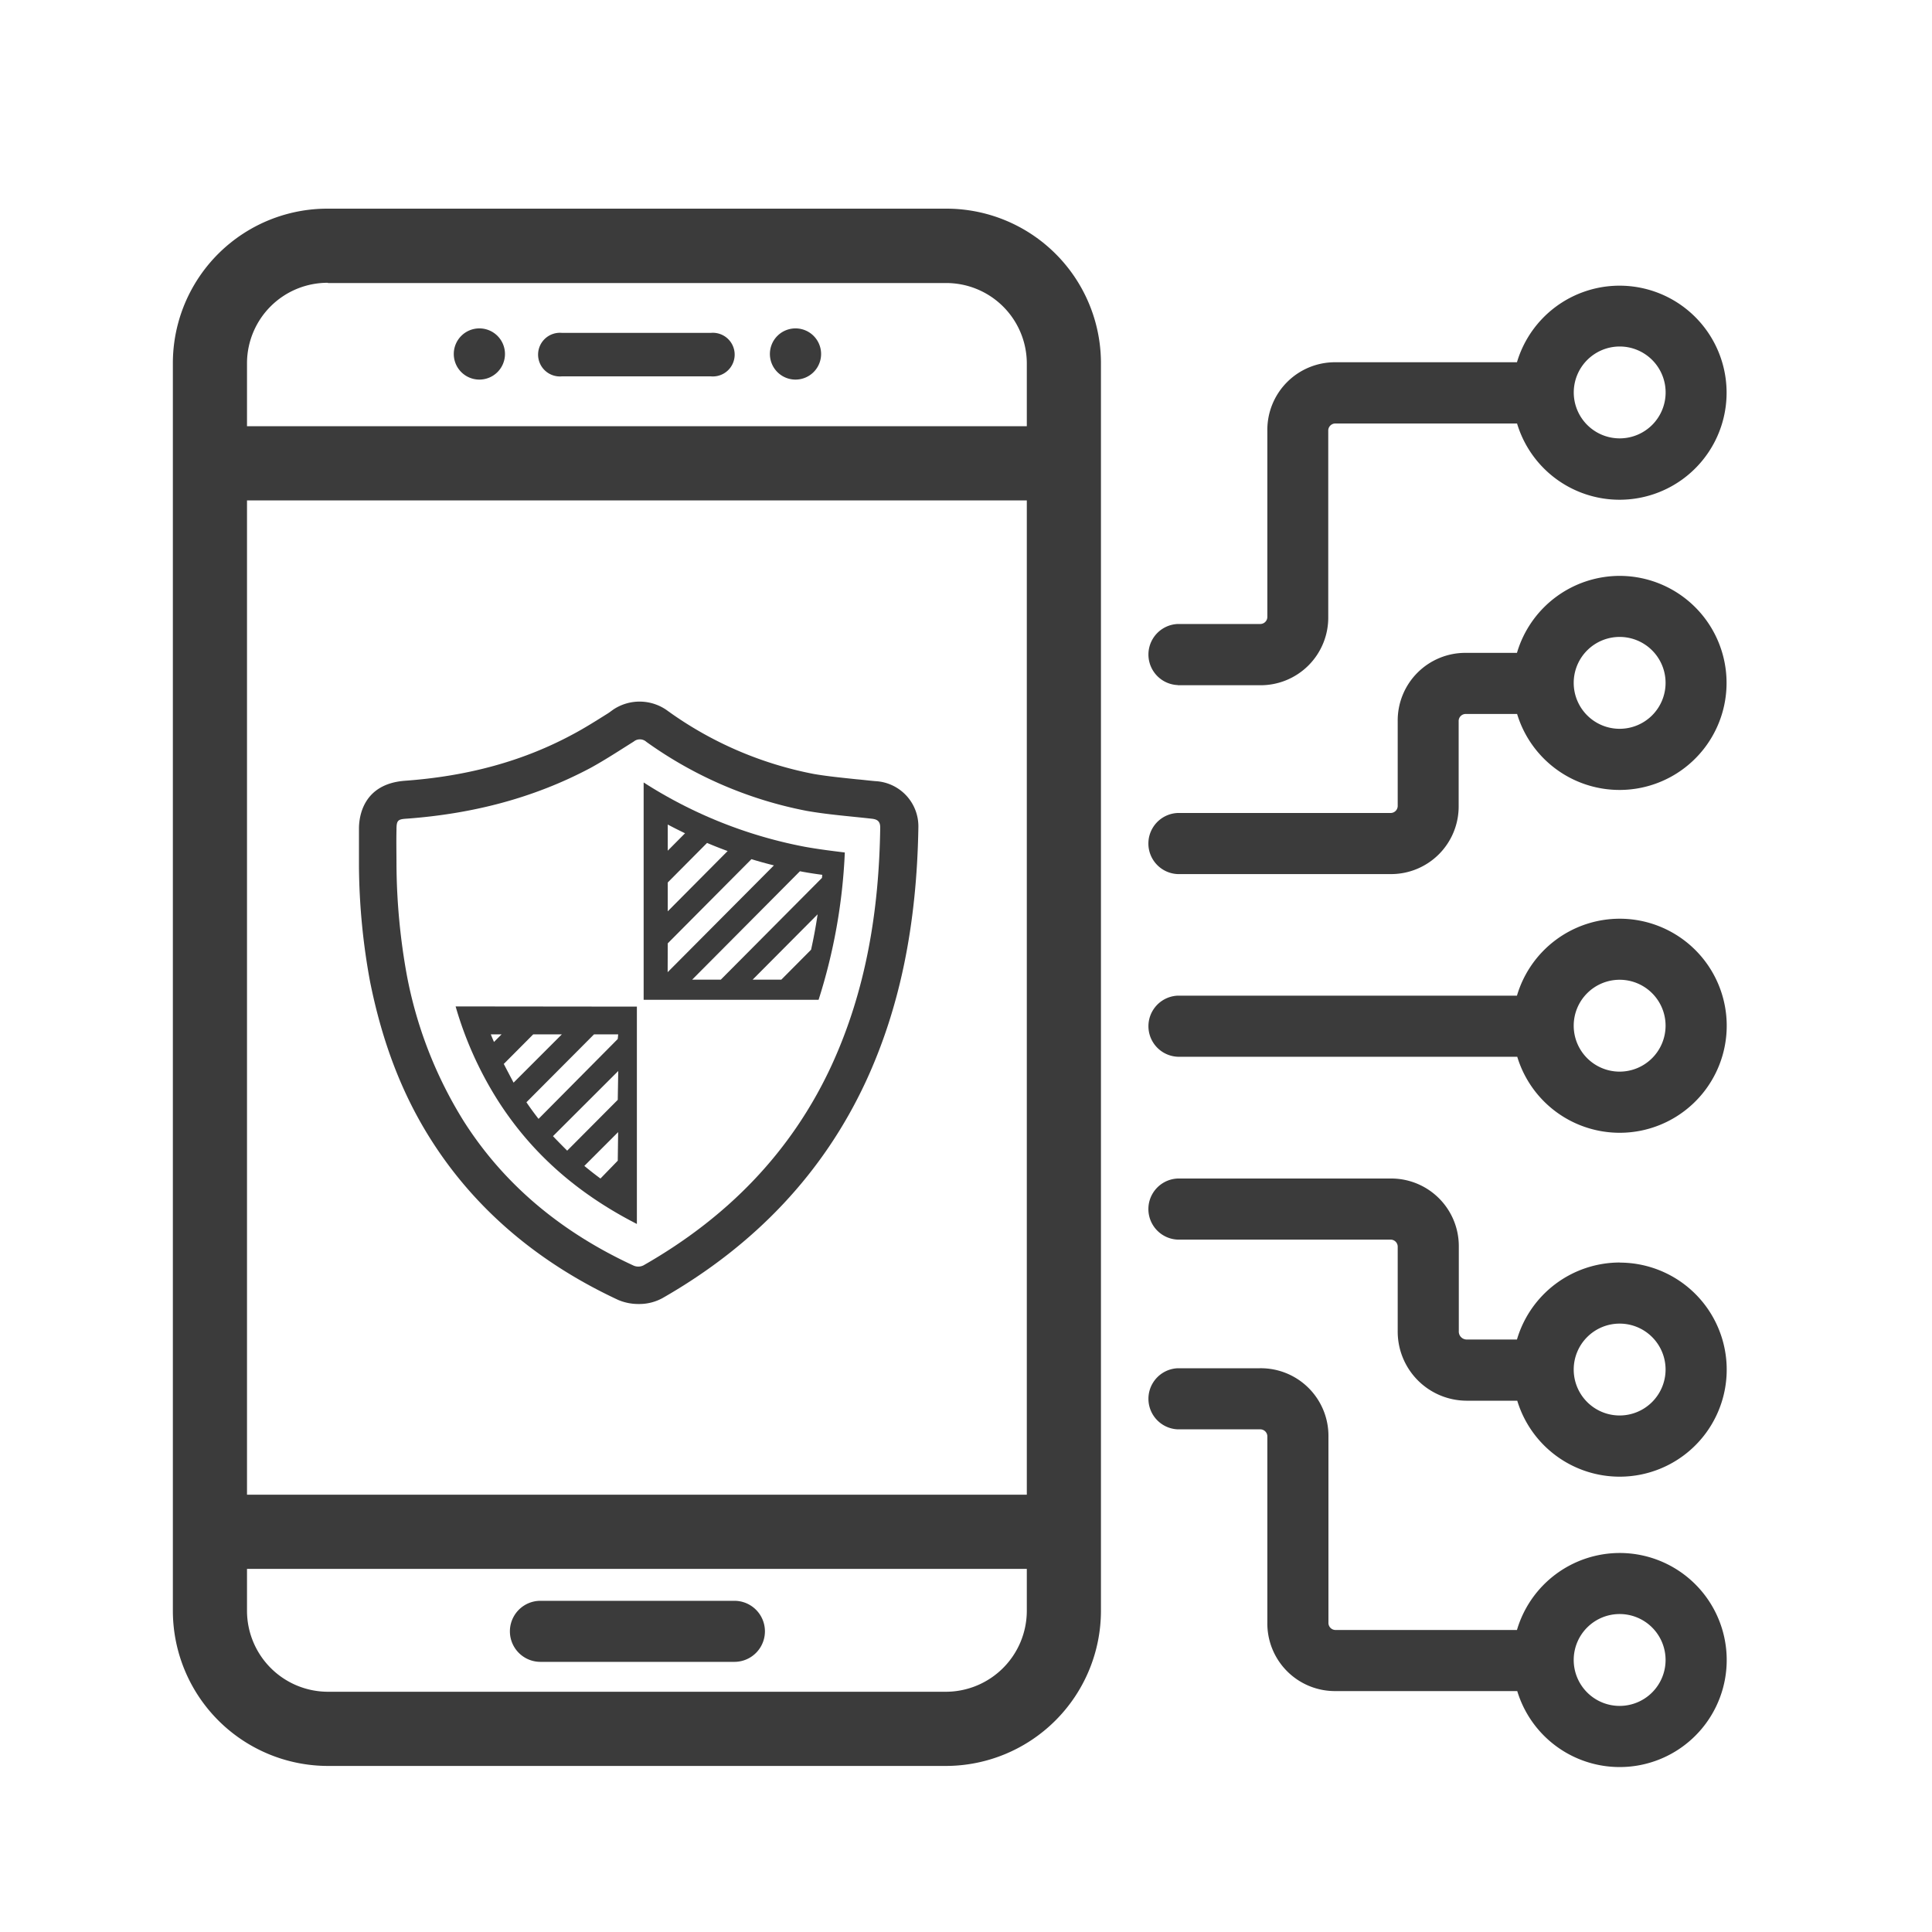
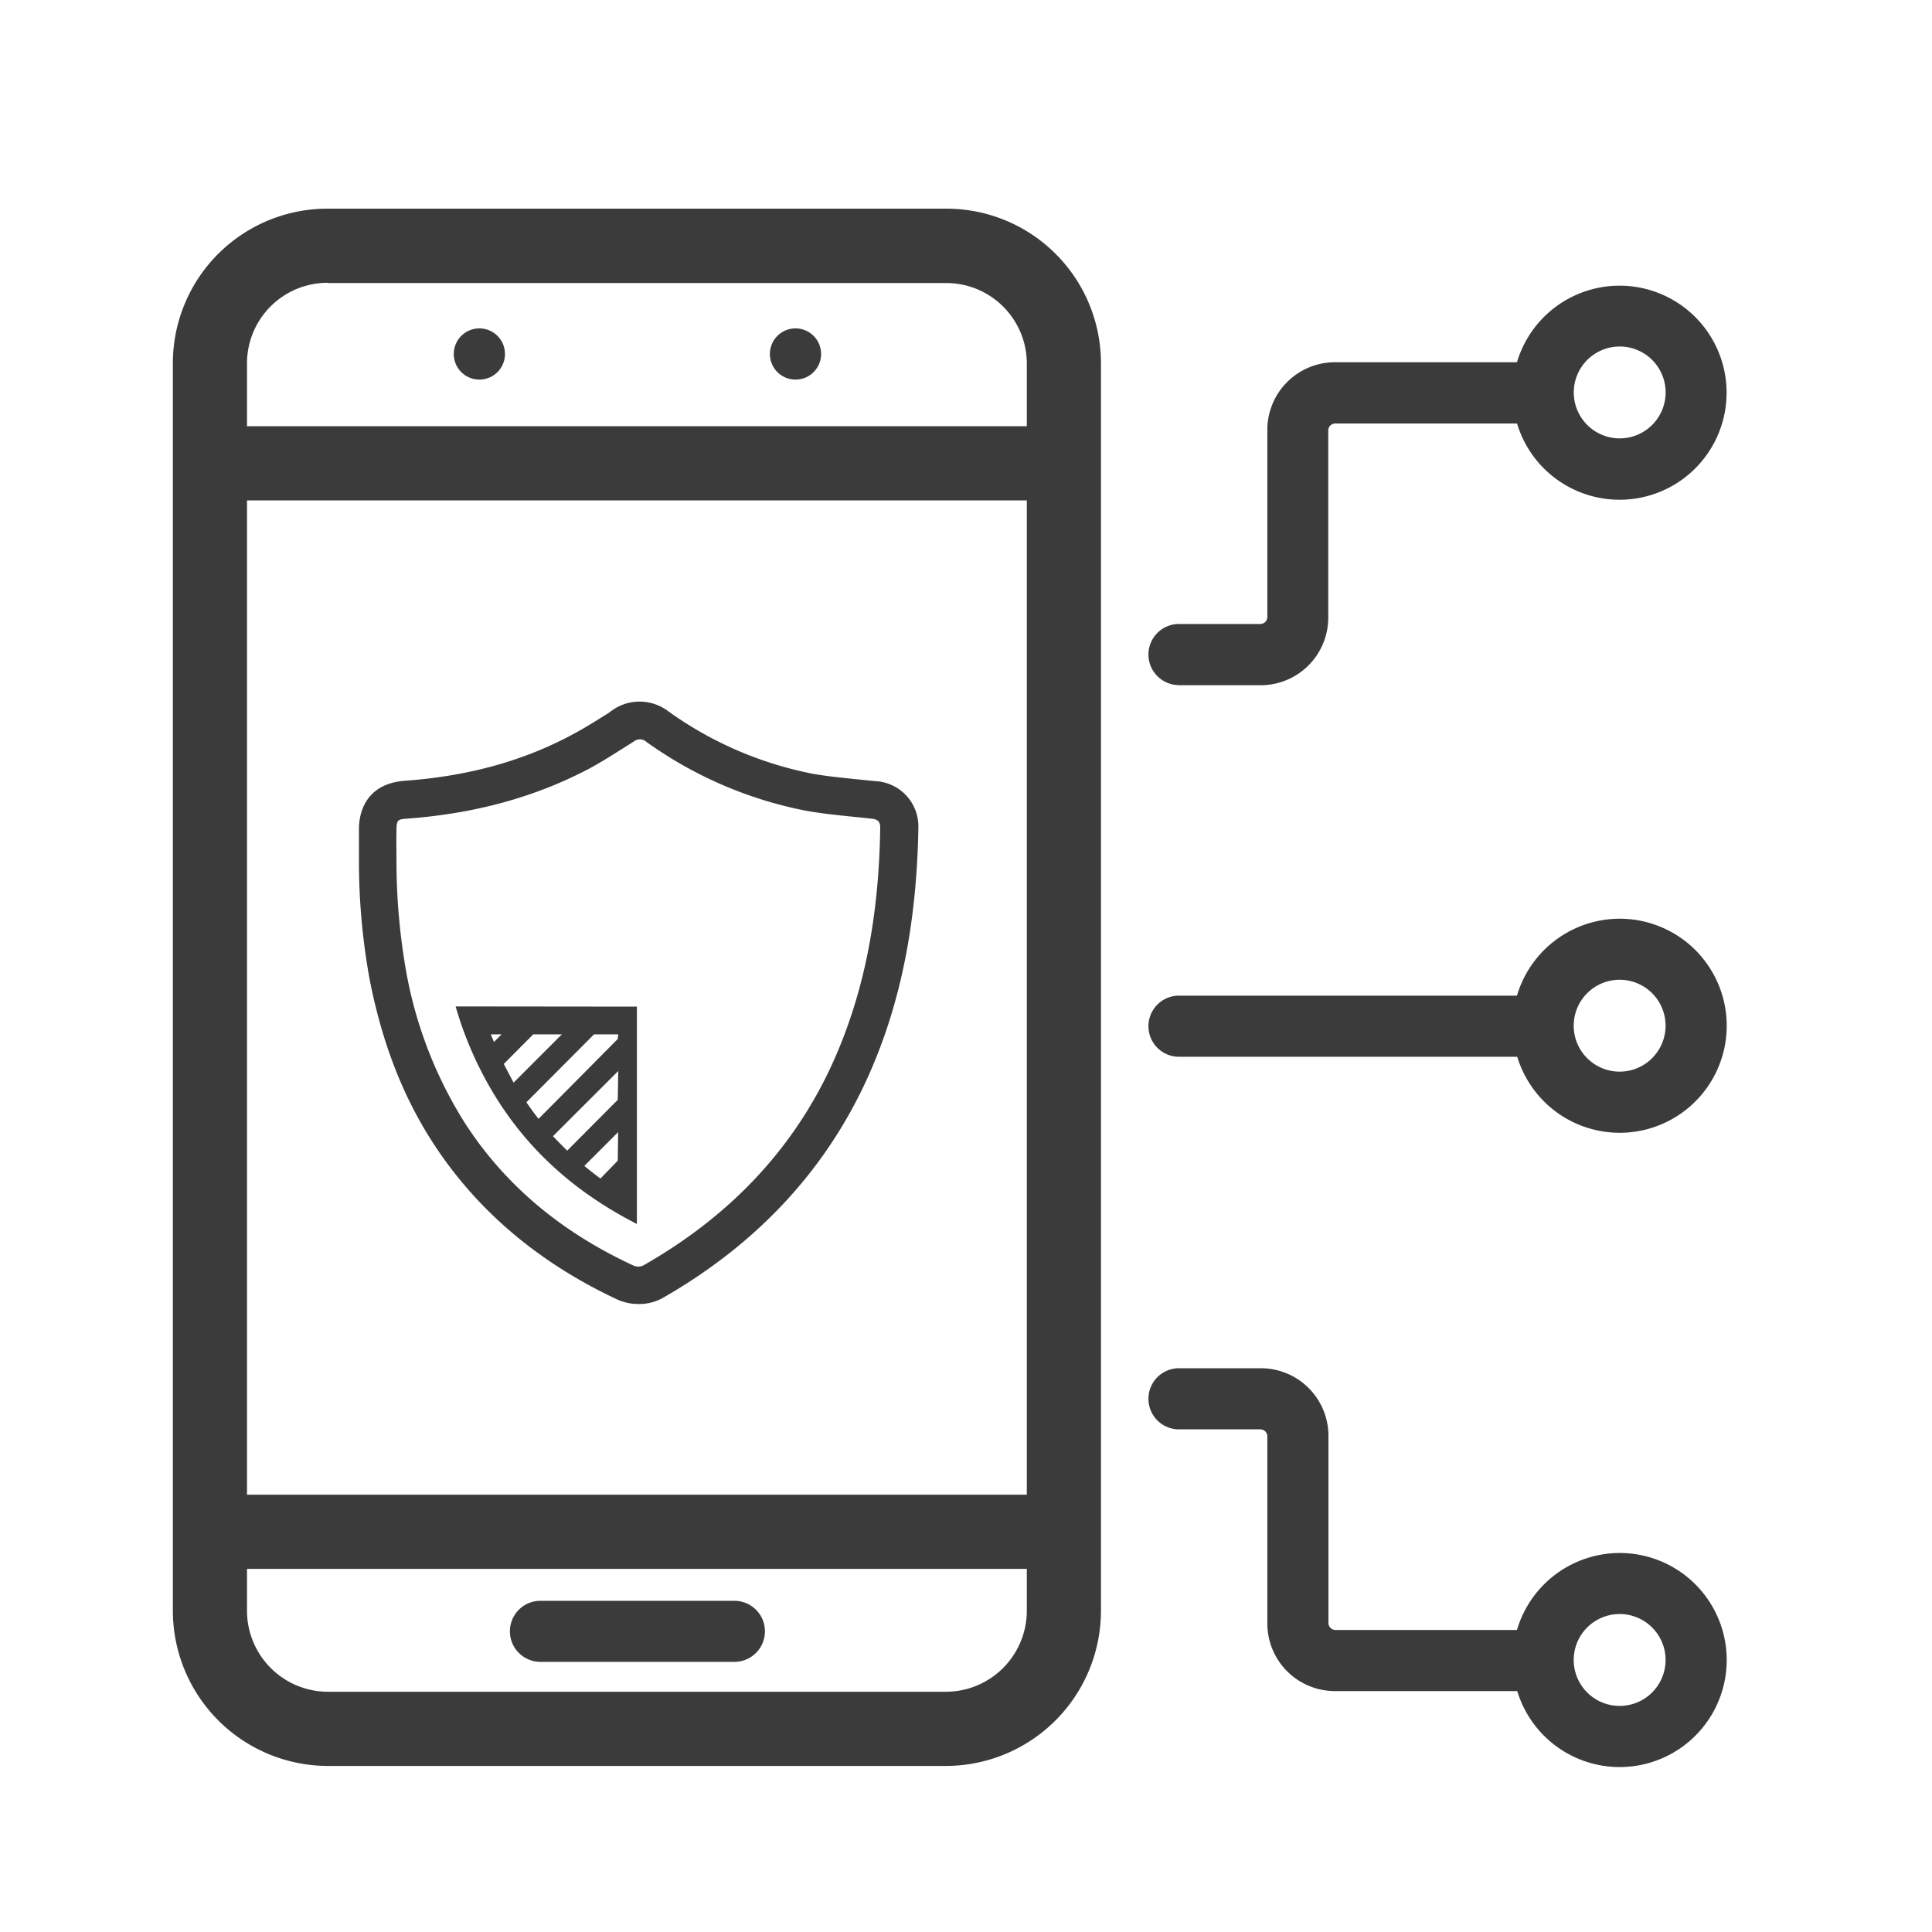
<svg xmlns="http://www.w3.org/2000/svg" id="Layer_1" data-name="Layer 1" viewBox="0 0 400 400">
  <defs>
    <style>.cls-1{fill:#3b3b3b;}</style>
  </defs>
  <title>securitysolutions2</title>
  <path class="cls-1" d="M152.05,331.43H111.89a6.32,6.32,0,0,0,0,12.64h40.16a6.32,6.32,0,1,0,0-12.64Z" />
  <path class="cls-1" d="M195.83,43.2H67.9A32,32,0,0,0,35.79,75.1V333.5A32.15,32.15,0,0,0,67.9,365.62H195.83a32.15,32.15,0,0,0,32.11-32.12V75.1h0A32,32,0,0,0,195.83,43.2ZM51.14,103.6H212.59V309.46H51.14Zm16.76-45H195.83A16.68,16.68,0,0,1,212.59,75.1V88.25H51.14V75.1A16.68,16.68,0,0,1,67.9,58.55ZM195.83,350.26H67.9A16.78,16.78,0,0,1,51.14,333.5v-8.68H212.59v8.68A16.78,16.78,0,0,1,195.83,350.26Z" />
  <path class="cls-1" d="M99.25,78.59a5.3,5.3,0,1,0-5.3-5.3A5.3,5.3,0,0,0,99.25,78.59Z" />
-   <path class="cls-1" d="M116.35,77.92h30.81a4.52,4.52,0,1,0,0-9H116.35a4.52,4.52,0,1,0,0,9Z" />
  <path class="cls-1" d="M243.85,141.87h17A14,14,0,0,0,275,127.68V89.22a1.47,1.47,0,0,1,1.54-1.54h37.55A22.16,22.16,0,1,0,314.07,75H276.58a14,14,0,0,0-14.19,14.19v38.46a1.47,1.47,0,0,1-1.54,1.54h-17a6.33,6.33,0,0,0,0,12.65Zm91.48-70.13a9.51,9.51,0,1,1-9.5,9.51A9.52,9.52,0,0,1,335.33,71.74Z" />
-   <path class="cls-1" d="M335.33,119.23a22.2,22.2,0,0,0-21.26,15.94H303.56a14,14,0,0,0-14.18,14.18v17.43a1.47,1.47,0,0,1-1.54,1.54h-44a6.33,6.33,0,0,0,0,12.65h44A14,14,0,0,0,302,166.78V149.35a1.46,1.46,0,0,1,1.53-1.53h10.57a22.16,22.16,0,1,0,21.2-28.59Zm0,31.66a9.51,9.51,0,1,1,9.51-9.5A9.51,9.51,0,0,1,335.33,150.89Z" />
  <path class="cls-1" d="M335.33,190.21a22.2,22.2,0,0,0-21.26,15.93H243.85a6.33,6.33,0,0,0,0,12.65h70.28a22.16,22.16,0,1,0,21.2-28.58Zm0,31.66a9.51,9.51,0,1,1,9.51-9.51A9.52,9.52,0,0,1,335.33,221.87Z" />
  <path class="cls-1" d="M335.33,321.53a22.2,22.2,0,0,0-21.26,15.94H276.58a1.47,1.47,0,0,1-1.54-1.54V297.47h0a14,14,0,0,0-14.19-14.19h-17a6.33,6.33,0,0,0,0,12.65h17a1.47,1.47,0,0,1,1.54,1.54v38.46a14,14,0,0,0,14.19,14.19h37.55a22.16,22.16,0,1,0,21.2-28.59Zm0,31.66a9.51,9.51,0,1,1,9.51-9.5A9.51,9.51,0,0,1,335.33,353.19Z" />
-   <path class="cls-1" d="M335.33,261.39a22.2,22.2,0,0,0-21.26,15.94H303.56a1.65,1.65,0,0,1-1.53-1.75V258.15h0A14,14,0,0,0,287.84,244h-44a6.33,6.33,0,0,0,0,12.65h44a1.47,1.47,0,0,1,1.54,1.54v17.42A14.31,14.31,0,0,0,303.56,290h10.57a22.16,22.16,0,1,0,21.2-28.59Zm0,31.67a9.51,9.51,0,1,1,9.51-9.51A9.52,9.52,0,0,1,335.33,293.06Z" />
  <path class="cls-1" d="M164.7,78.59a5.3,5.3,0,1,0-5.3-5.3A5.3,5.3,0,0,0,164.7,78.59Z" />
  <path class="cls-1" d="M181.28,161.73c-1.33-.11-2.61-.28-3.94-.39-3.1-.33-6-.61-8.86-1.1a76.36,76.36,0,0,1-30.15-13,9.81,9.81,0,0,0-11.36-.33l-1,.72c-2.55,1.6-5,3.15-7.42,4.43-10.2,5.49-21.62,8.64-34.75,9.59-8.53.66-9.48,7.26-9.48,9.91,0,1.78,0,3.55,0,5.32v2.55a136,136,0,0,0,2.28,23.72c2.55,12.75,6.7,23.55,12.8,33.08,9,14.08,21.94,25.16,38.62,32.92a10.68,10.68,0,0,0,4.21.83,10,10,0,0,0,4.93-1.22c19.23-11,33.36-26,42.12-44.88,7-15.13,10.53-32.31,10.86-52.59A9.37,9.37,0,0,0,181.28,161.73Zm-9.14,58.91c-8.37,18.06-21.73,31.53-38.9,41.33a2.4,2.4,0,0,1-2.06.06c-14.51-6.7-26.59-16.4-35.18-29.92a87.77,87.77,0,0,1-11.81-30.43,131.78,131.78,0,0,1-2.1-22.33c0-2.49-.06-5,0-7.59,0-1.94.28-2.16,2.22-2.27,13.35-1,26-4.16,37.9-10.47,3.05-1.67,6-3.61,9-5.49a2,2,0,0,1,2.61.06A84.27,84.27,0,0,0,167,167.88c4.43.78,8.92,1.11,13.35,1.61,1.17.11,1.89.44,1.89,1.83C182,188.39,179.34,205,172.14,220.64Z" />
-   <path class="cls-1" d="M166.65,175.32A94.28,94.28,0,0,1,133.26,162v45h36.22a116.68,116.68,0,0,0,5.43-30.5C172.25,176.17,169.48,175.83,166.65,175.32Zm-28.4-4.61c1.18.63,2.38,1.23,3.58,1.81l-3.58,3.61Zm0,12,8.14-8.19q2.12.9,4.26,1.68l-12.4,12.48Zm0,12.6,17.33-17.43c1.54.48,3.09.9,4.65,1.29l-22,22.11Zm29.66,1.33-6.15,6.19h-5.94l13.46-13.53C168.9,191.87,168.44,194.31,167.91,196.69Zm-18.68,6.19H143.3l22.32-22.45.51.1c1.41.26,2.8.47,4.11.64l-.06.64Z" />
  <path class="cls-1" d="M94.33,208.37A75.34,75.34,0,0,0,103,227.72c6.9,10.86,16.35,19.29,28.86,25.69v-45Zm7.94,7.36c-.21-.53-.44-1-.65-1.58h2.23Zm2,4.58,6.13-6.16h5.93l-10,10C105.68,222.91,105,221.63,104.32,220.31Zm23.63,20L124.32,244c-1.15-.84-2.26-1.72-3.34-2.61l7-7Zm0-12.6-10.47,10.52c-1-1-2-2-2.94-3L128,221.74Zm0-12.6L111.5,231.65c-.87-1.11-1.71-2.26-2.51-3.44l14-14.06h5Z" />
</svg>